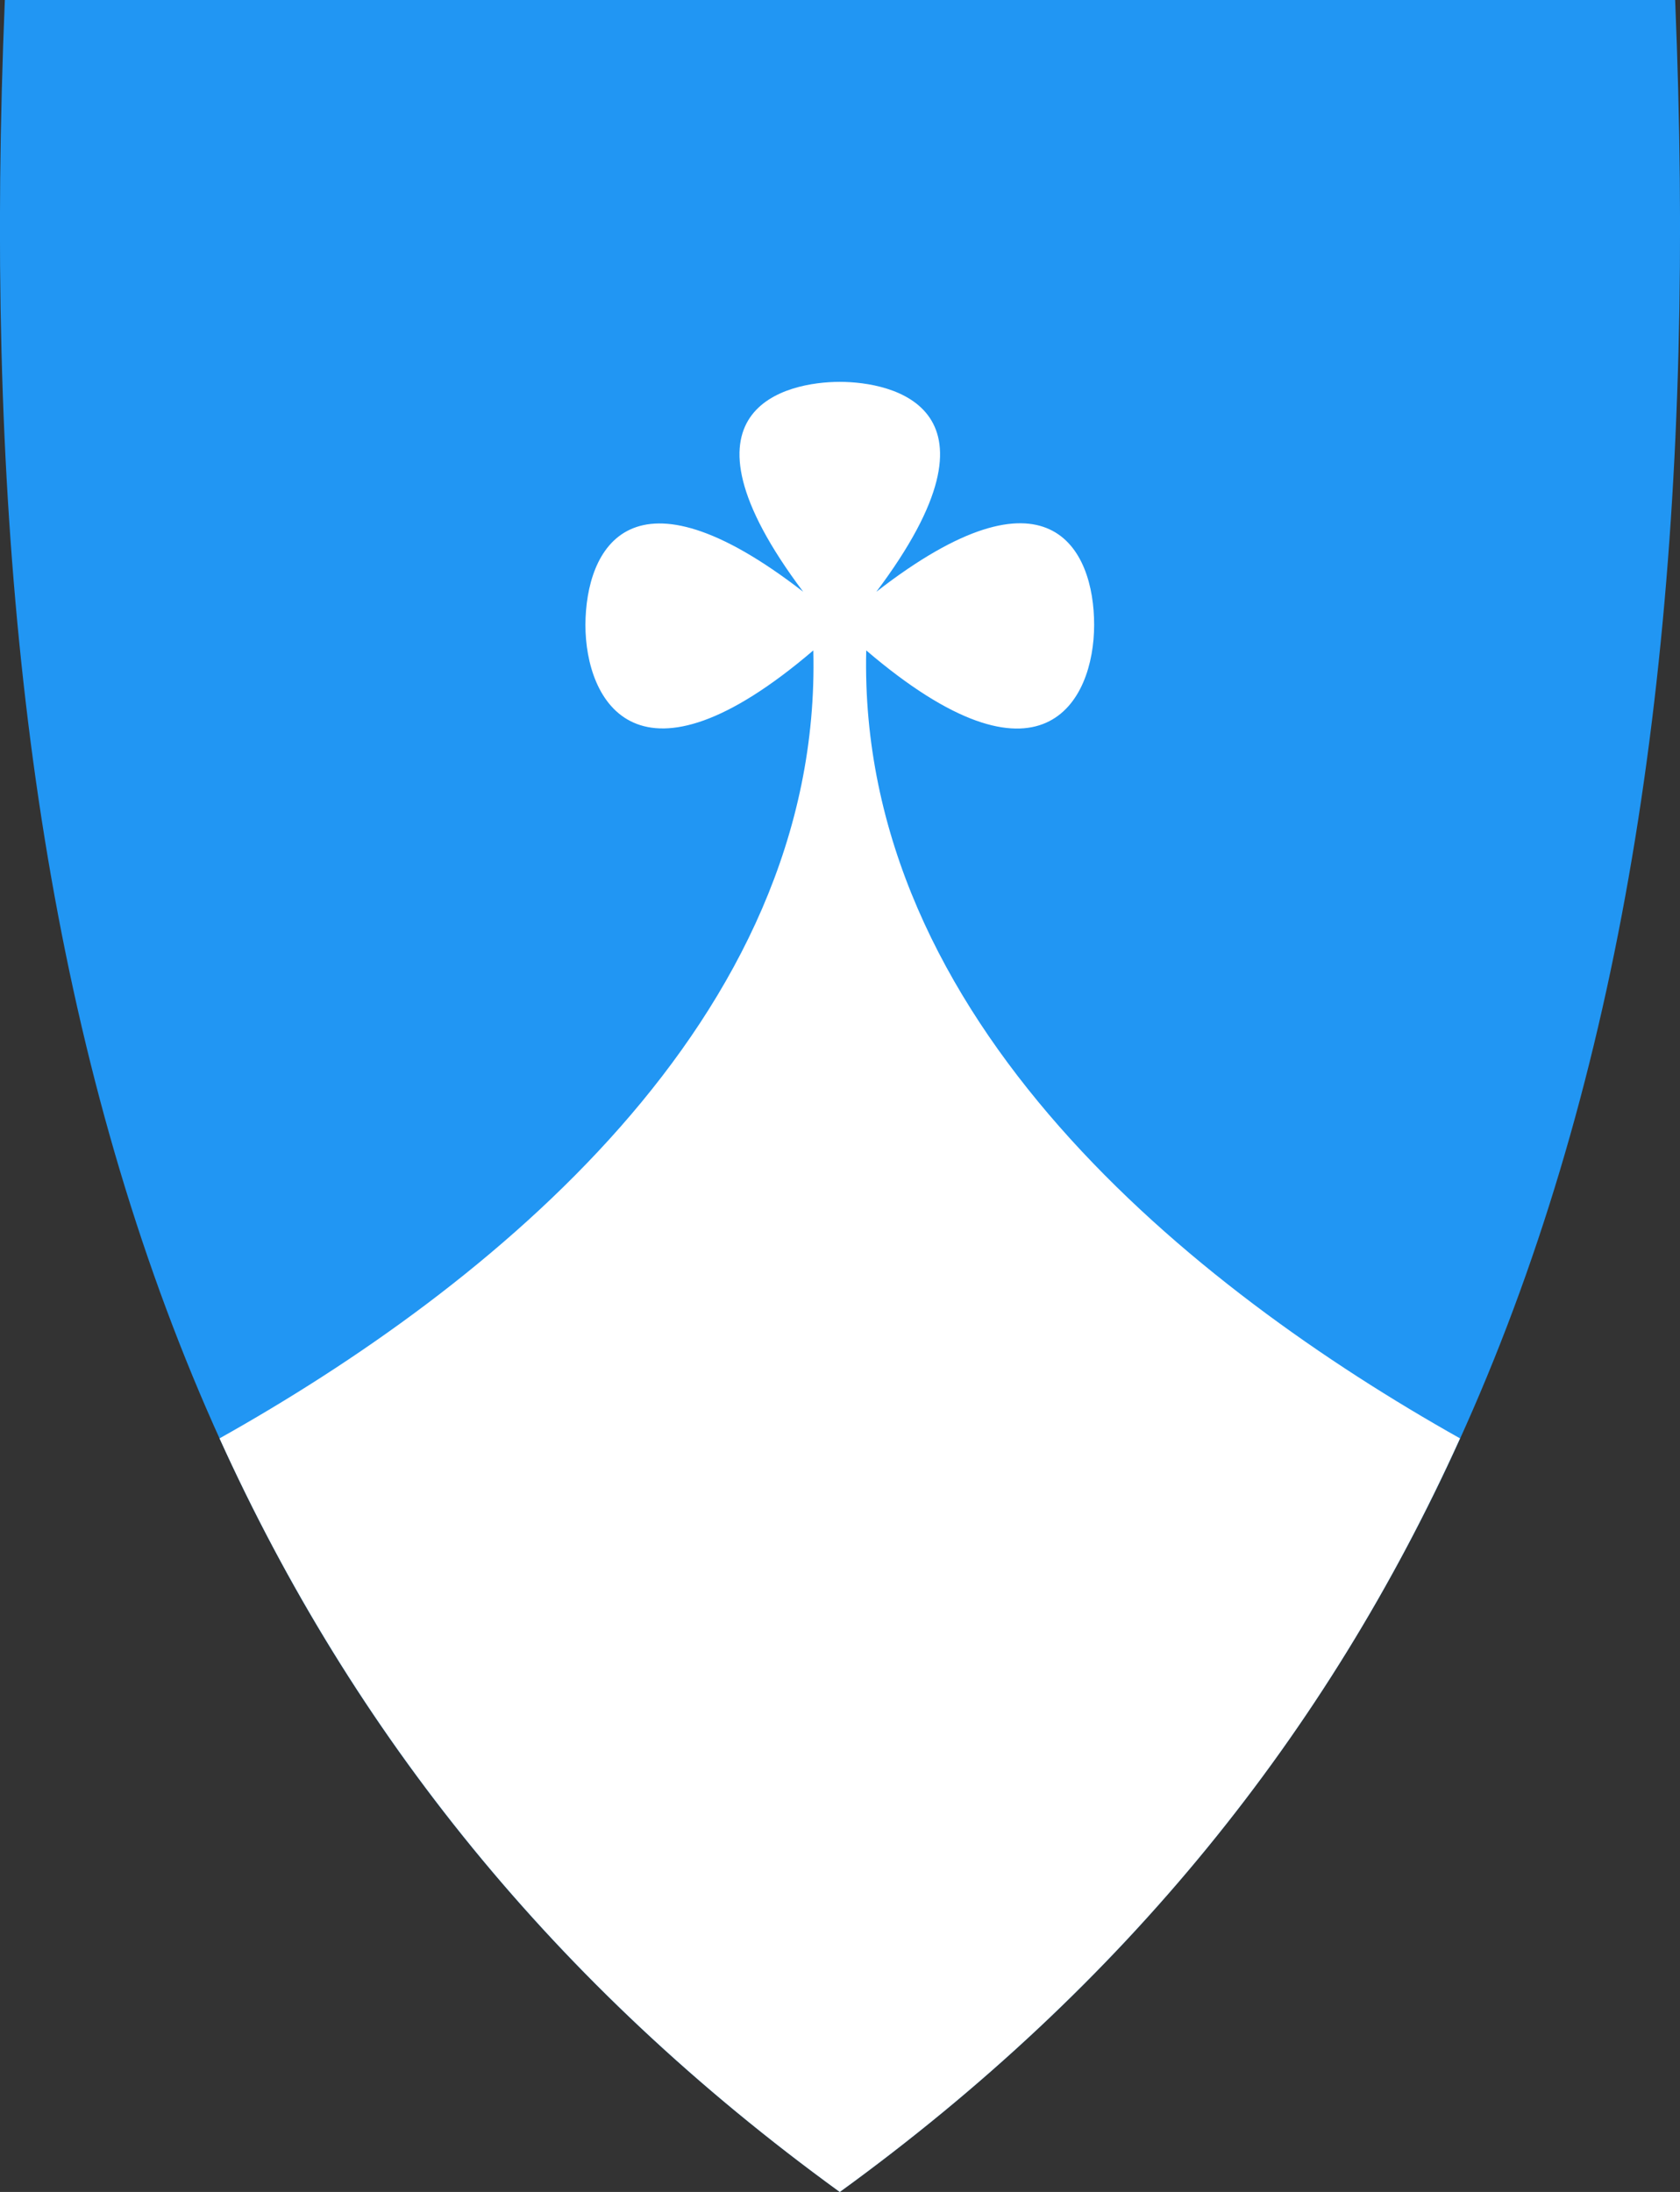
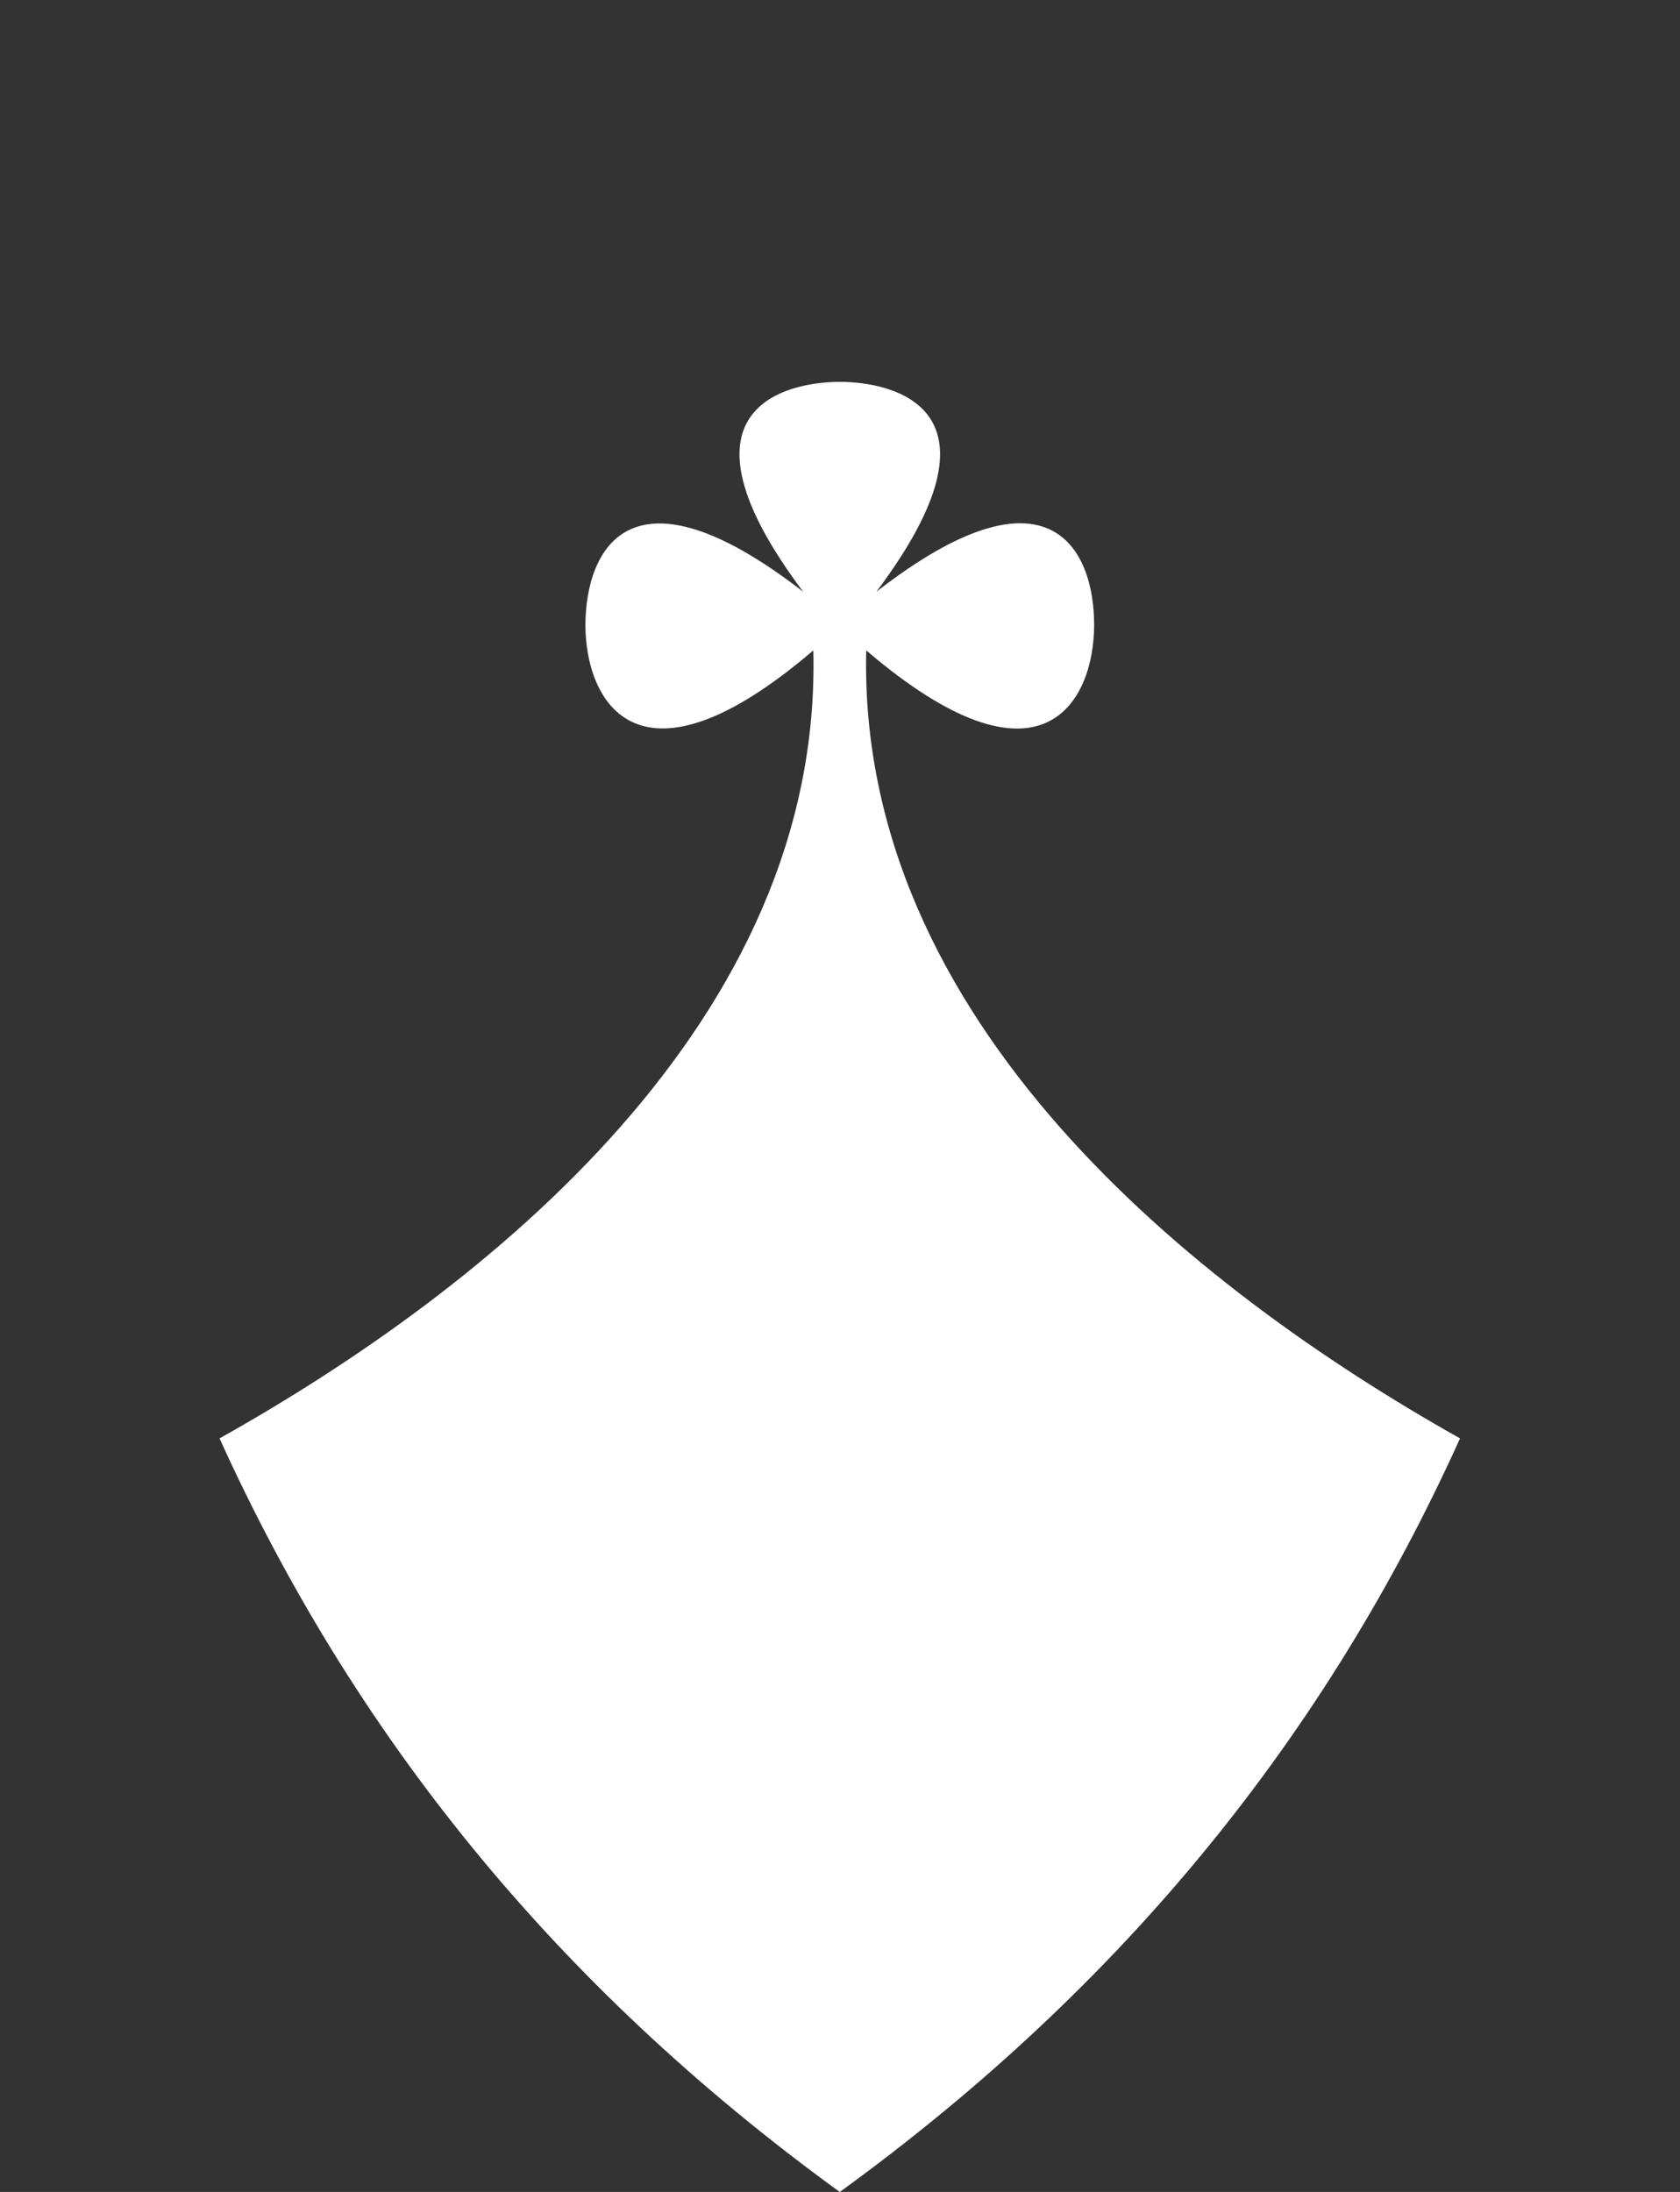
<svg xmlns="http://www.w3.org/2000/svg" version="1.1" id="svg2" x="0px" y="0px" viewBox="0 0 381.1 497.1" style="enable-background:new 0 0 381.1 497.1;" xml:space="preserve">
  <rect x="0" y="0" width="381.1" height="497.1" fill="#333333" stroke="none" />
  <style type="text/css">
	.st0{fill:#2196F3;}
	.st1{fill:#FFFFFF;}
</style>
-   <path class="st0" d="M190.5,497.1C343.7,386,389.1,219.5,380,0H190.5H1.1C-8,219.5,37.3,386,190.5,497.1z" />
  <path class="st1" d="M49.8,326.2C80.1,393,125.6,450,190.5,497.1C255.4,450,301,393,331.2,326.2c-60.7-34.1-136.7-94.8-134.7-178.7  c39.8,34,51.7,11.7,51.7-5.8c0-17.4-10.4-37.8-49.4-7.5c31.4-41.8,3.6-47.6-8.3-47.6c-11.9,0-39.7,5.8-8.3,47.6  c-39-30.2-49.3-9.9-49.4,7.5c0,17.4,11.9,39.8,51.7,5.8C186.6,231.5,110.5,292.2,49.8,326.2z" />
</svg>